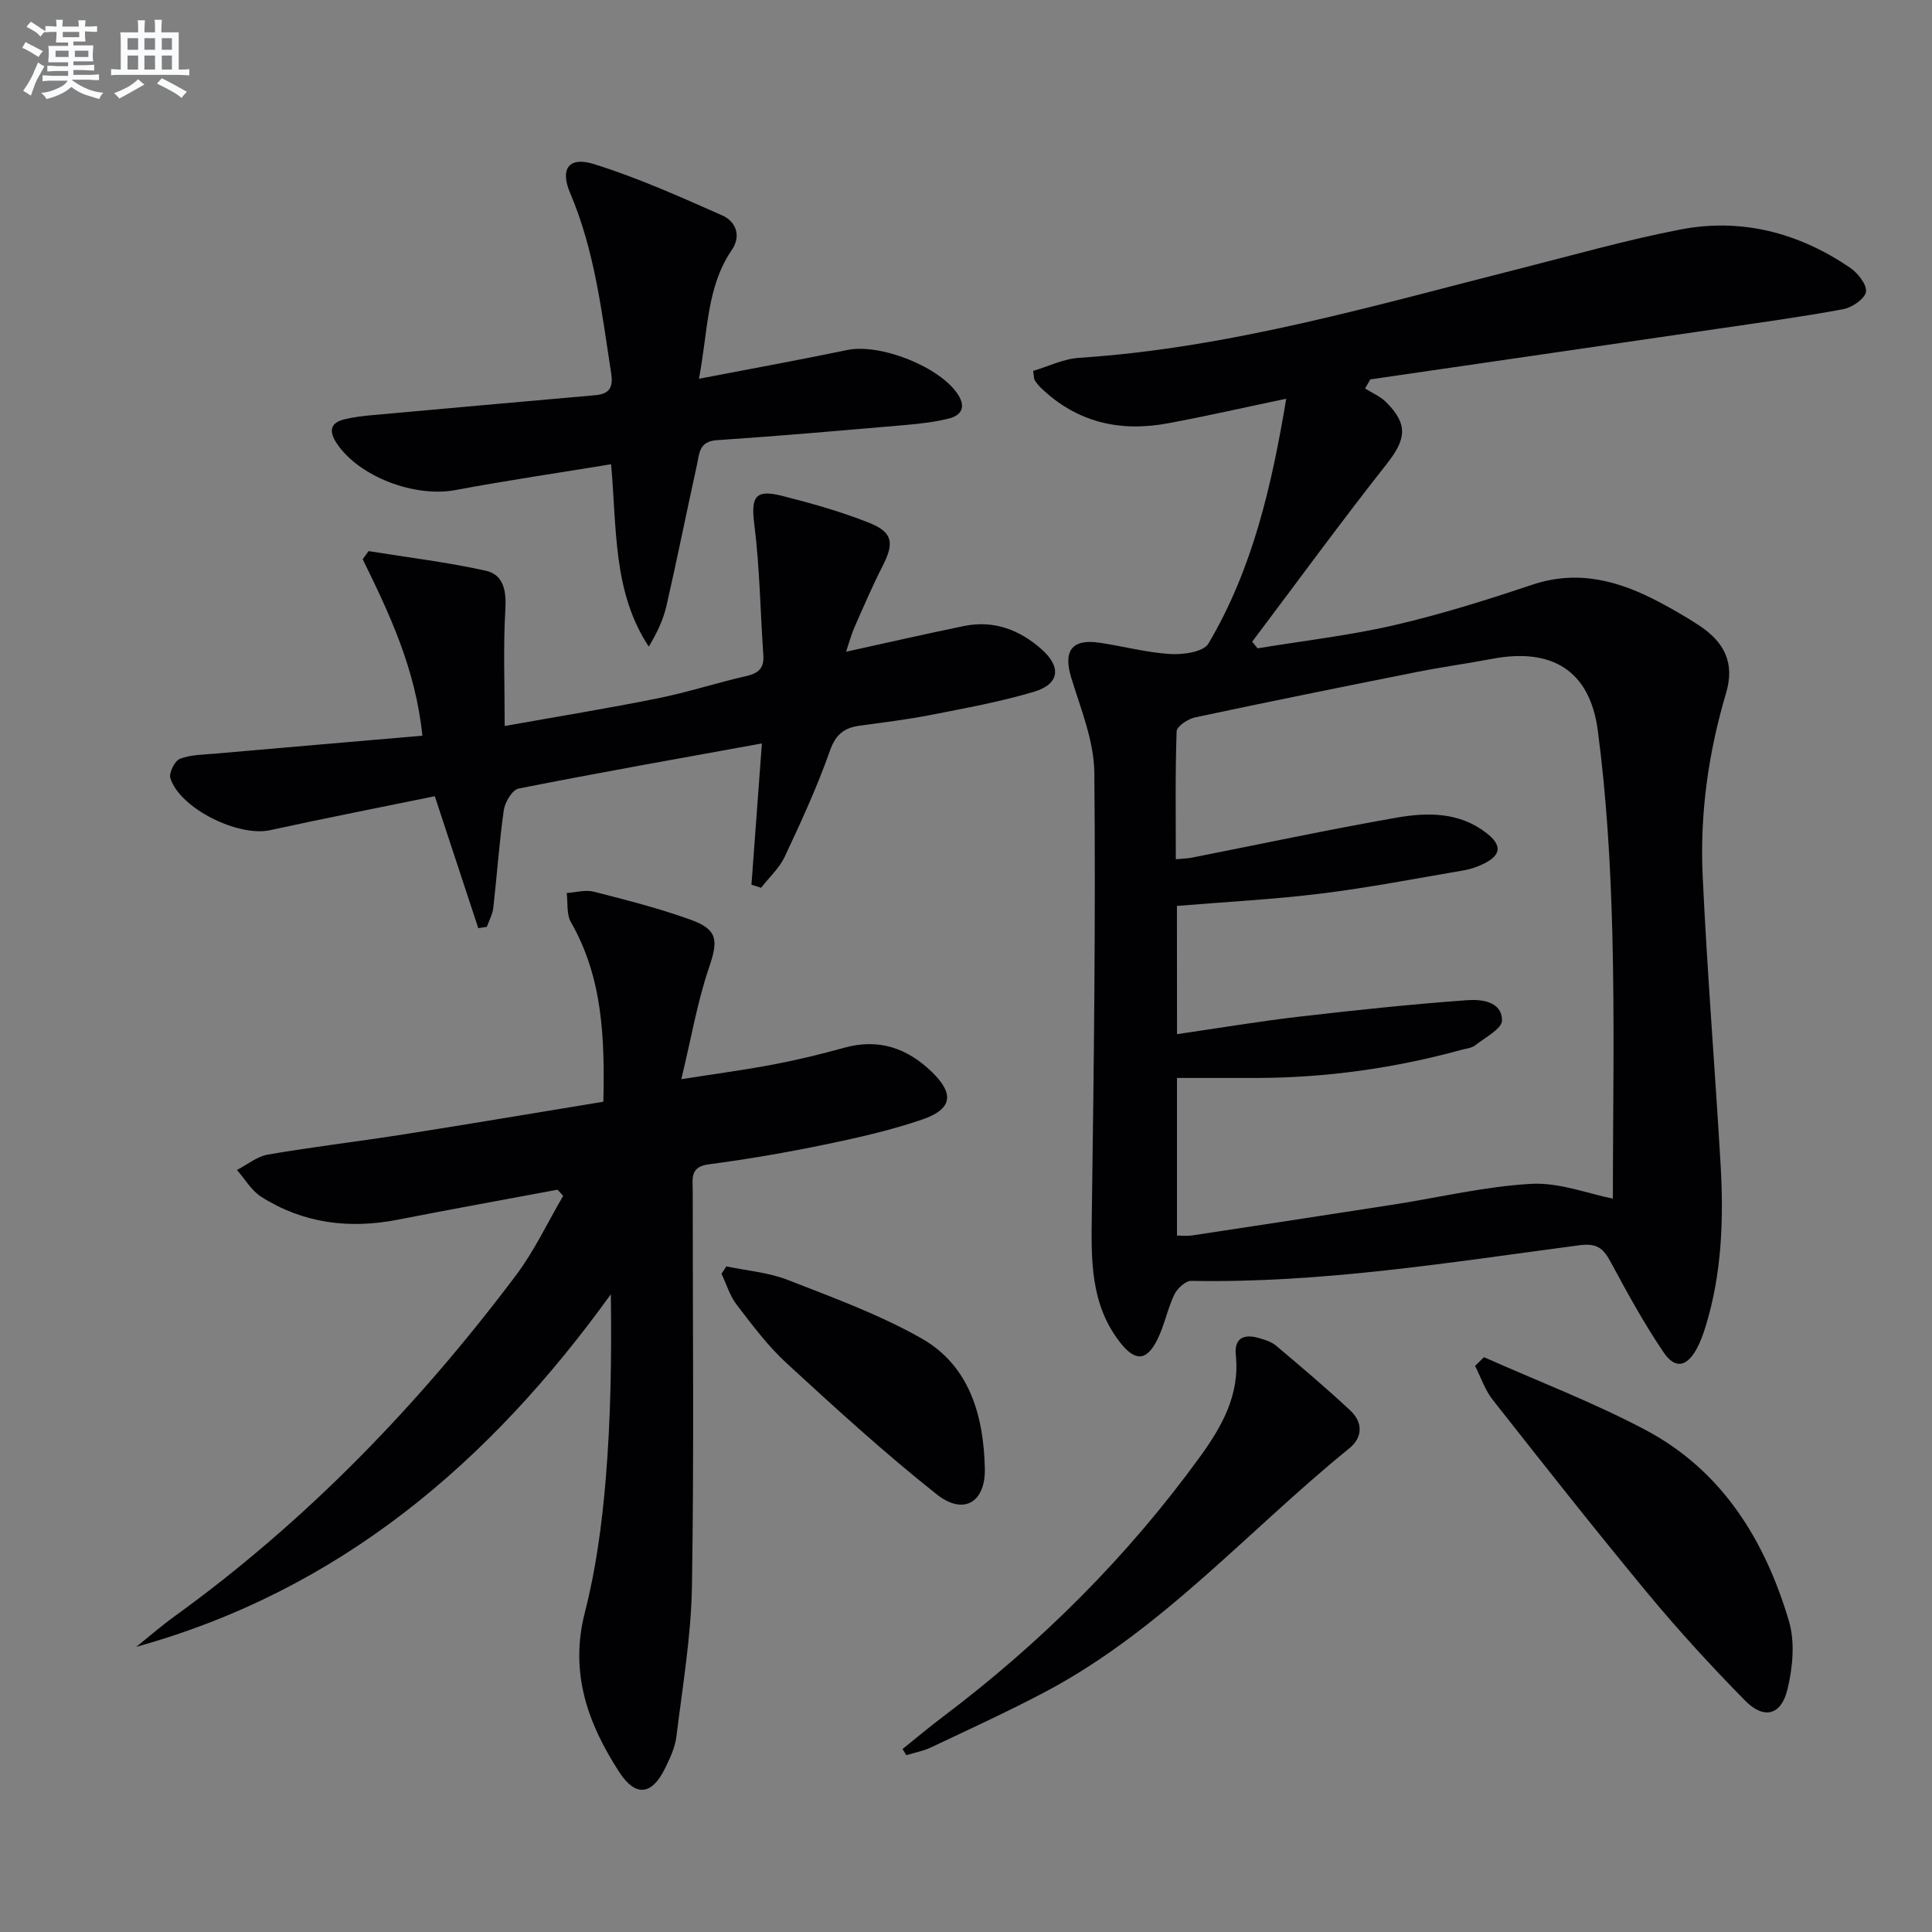
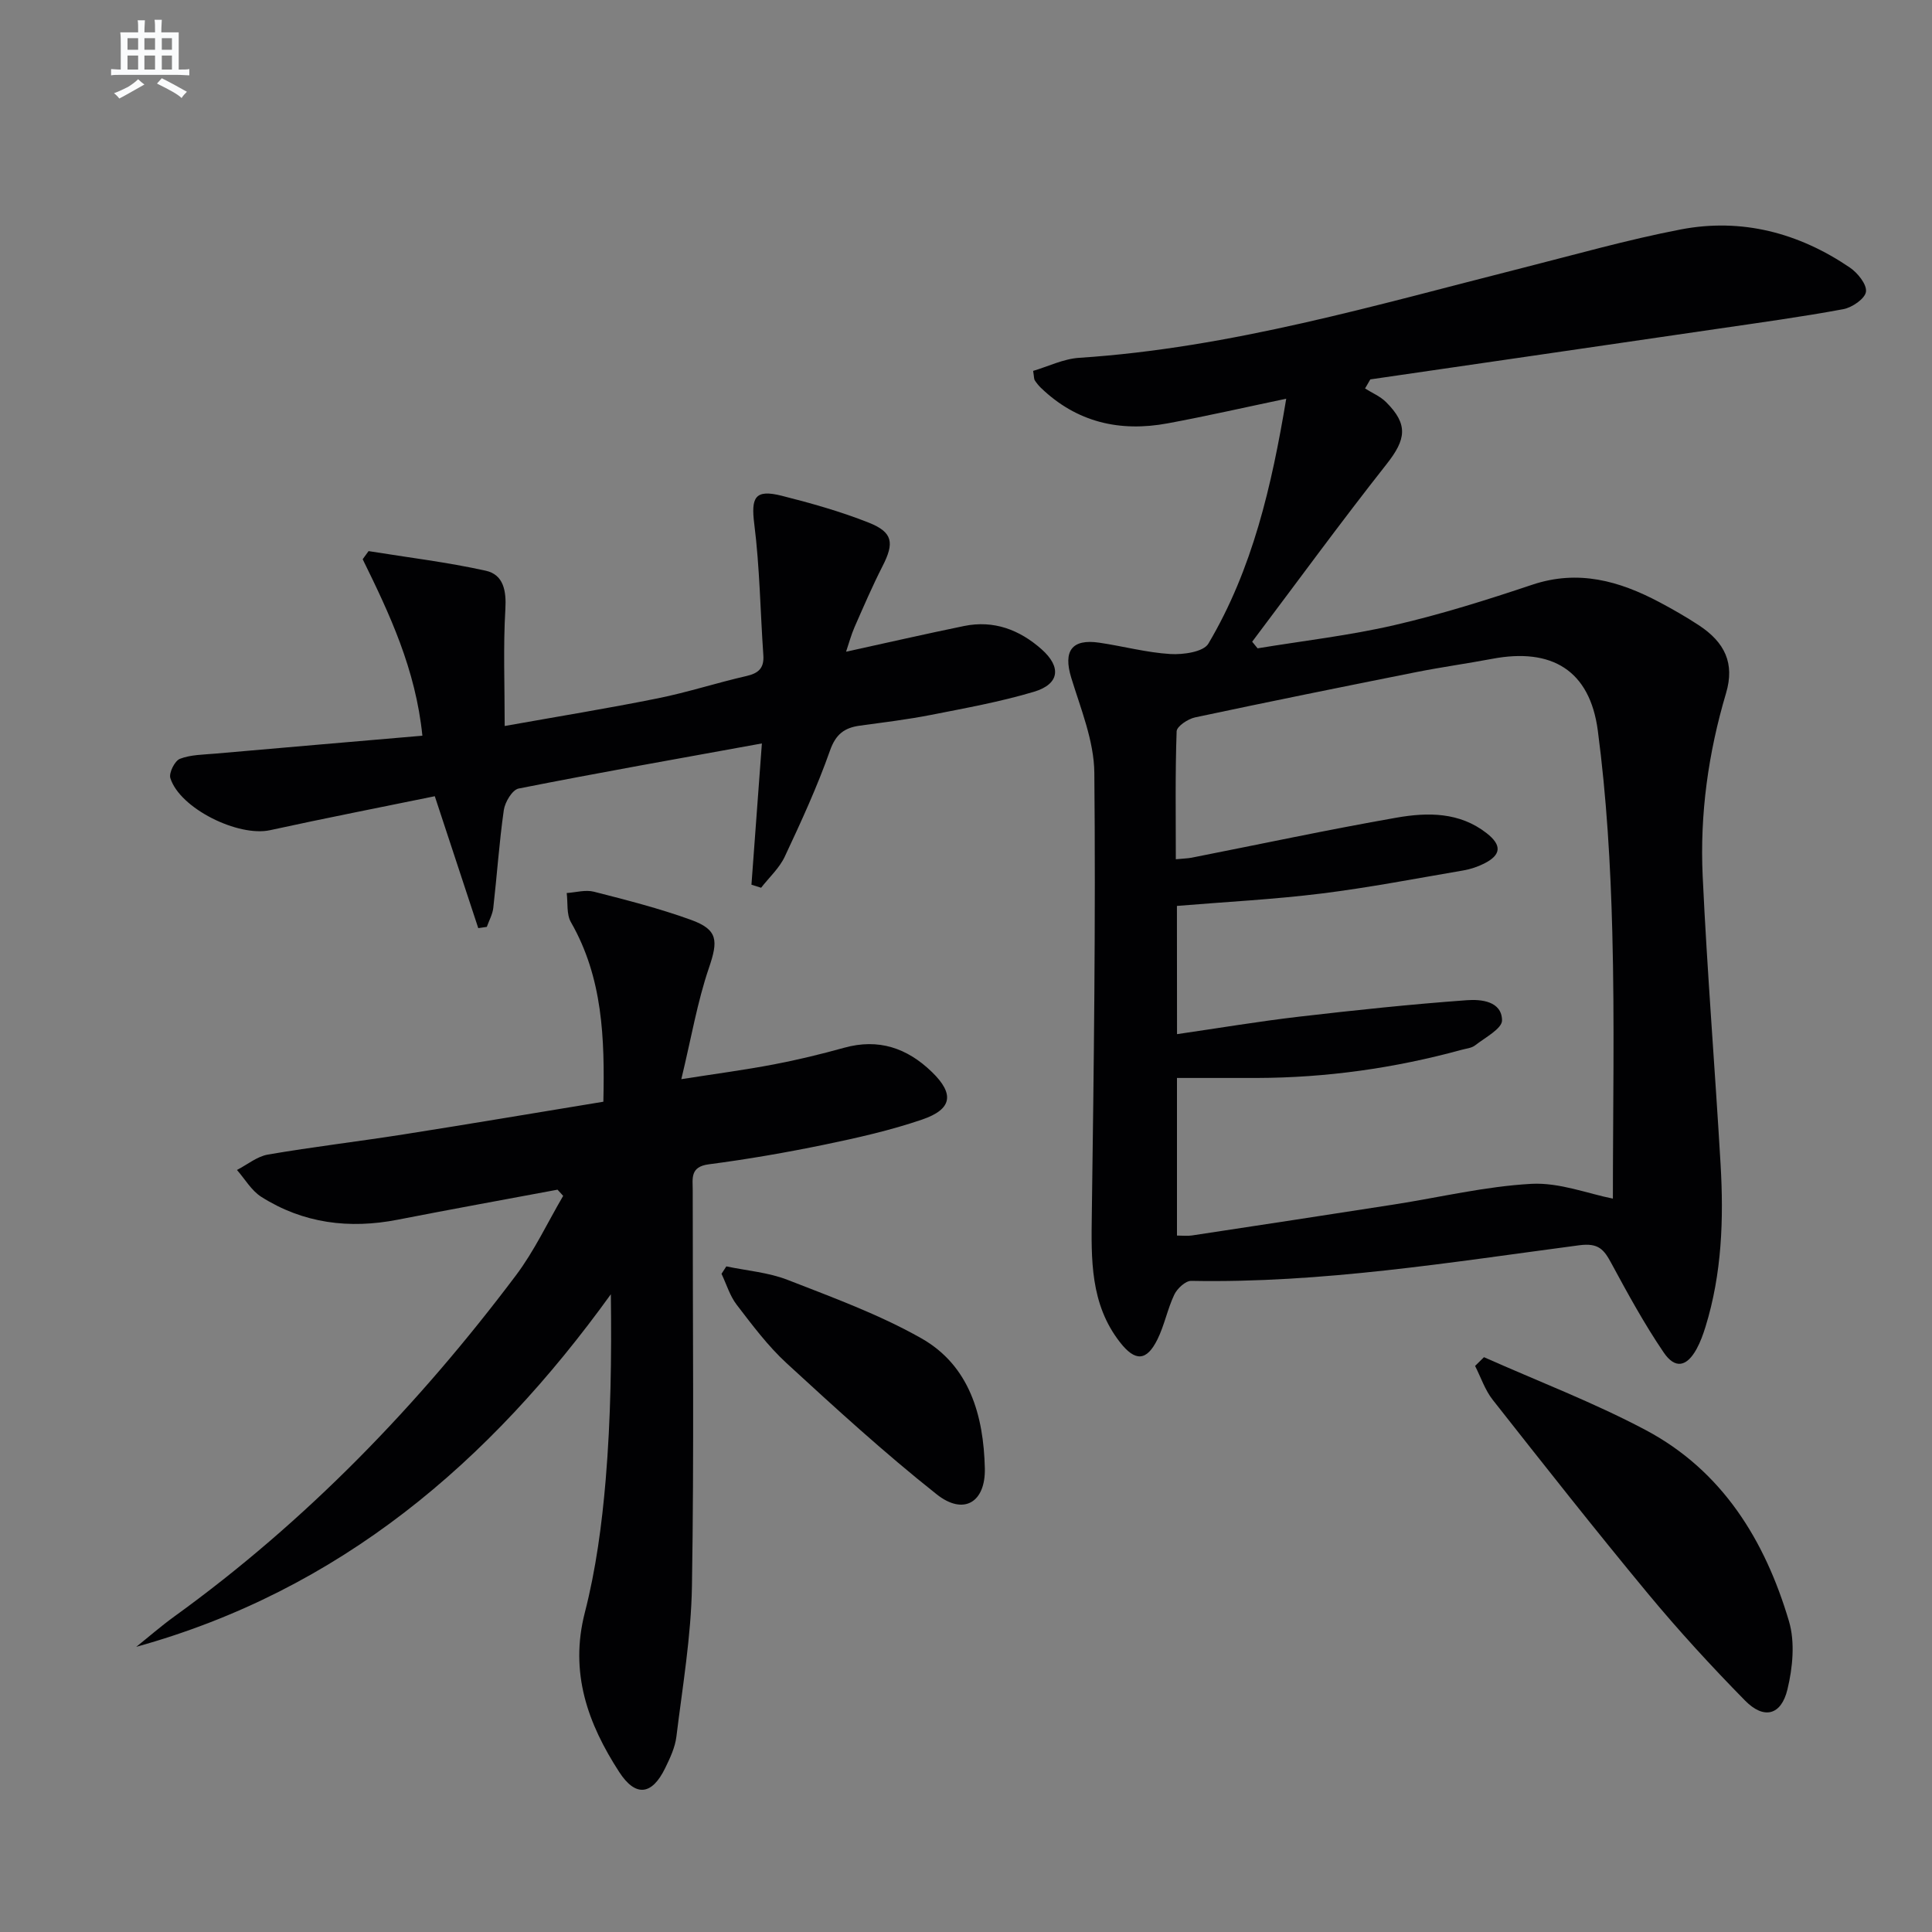
<svg xmlns="http://www.w3.org/2000/svg" enable-background="new 0 0 400 400" viewBox="0 0 400 400">
  <rect x="0" y="0" width="400" height="400" fill="#808080" stroke="none" />
  <g fill="#010103">
    <path d="m266.3 82.55c-8.73 1.83-16.61 3.63-24.55 5.1-9.91 1.84-18.84-.21-26.27-7.38-.47-.46-.89-.99-1.25-1.54-.16-.25-.12-.63-.33-1.94 3.09-.91 6.27-2.5 9.55-2.71 31.39-2.05 61.38-10.92 91.62-18.57 10.94-2.77 21.82-5.87 32.88-8 12.64-2.43 24.44.68 35.05 7.89 1.61 1.1 3.53 3.48 3.33 5-.19 1.43-2.86 3.27-4.69 3.61-8.62 1.6-17.33 2.79-26.01 4.06-23.97 3.51-47.95 6.99-71.92 10.48-.36.63-.73 1.25-1.09 1.88 1.47.93 3.16 1.63 4.36 2.83 4.63 4.62 4.14 7.71.1 12.83-9.52 12.07-18.58 24.49-27.83 36.77.37.46.75.91 1.12 1.37 9.45-1.56 19-2.65 28.31-4.8 9.65-2.23 19.16-5.22 28.56-8.37 9.5-3.18 17.99-.8 26.3 3.6 2.79 1.48 5.53 3.05 8.17 4.78 5.41 3.55 7.48 7.9 5.65 14.07-3.68 12.39-5.44 25.03-4.84 37.86.93 19.92 2.55 39.81 3.71 59.72.66 11.33.27 22.62-3.12 33.59-.49 1.58-1.06 3.17-1.85 4.61-2.03 3.7-4.45 4.21-6.82.71-4-5.88-7.43-12.17-10.82-18.44-1.54-2.86-2.65-4.27-6.66-3.74-26.67 3.52-53.28 7.88-80.33 7.37-1.18-.02-2.9 1.58-3.5 2.84-1.42 2.98-2.04 6.34-3.5 9.29-2.24 4.52-4.61 4.61-7.75.58-6.19-7.93-5.96-17.19-5.83-26.61.42-30.42.81-60.86.52-91.28-.06-6.6-2.81-13.24-4.79-19.72-1.67-5.48.1-8.07 5.8-7.23 4.92.72 9.79 2.05 14.73 2.35 2.65.16 6.85-.43 7.87-2.15 9.16-15.46 13.11-32.66 16.12-50.71zm-22.61 131.56c8.69-1.26 17.01-2.66 25.37-3.63 11.53-1.34 23.08-2.56 34.66-3.4 2.9-.21 7.21.18 7.26 4.17.02 1.72-3.52 3.57-5.59 5.19-.73.57-1.86.65-2.81.92-13.85 3.79-27.96 5.78-42.33 5.82-5.44.01-10.87 0-16.57 0v32.63c1.17 0 2.15.12 3.09-.02 13.95-2.11 27.89-4.24 41.83-6.41 9.49-1.48 18.93-3.76 28.47-4.28 5.79-.31 11.73 2.05 16.86 3.06 0-17.91.37-36.55-.12-55.17-.36-13.93-1.18-27.93-3-41.73-1.65-12.49-9.54-17.19-21.85-14.86-5.21.98-10.47 1.71-15.68 2.74-15.3 3.05-30.6 6.14-45.86 9.39-1.47.31-3.77 1.85-3.81 2.88-.31 8.73-.17 17.47-.17 26.49 1.64-.16 2.46-.17 3.25-.32 14.16-2.79 28.28-5.81 42.49-8.3 6.41-1.12 13-1.17 18.61 3.22 3.2 2.5 3.04 4.52-.56 6.31-1.32.66-2.79 1.15-4.24 1.4-9.8 1.67-19.59 3.57-29.45 4.79-9.83 1.22-19.76 1.72-29.87 2.56.02 8.74.02 17.34.02 26.55z" />
    <path d="m115.43 246.31c-11.02 2.06-22.06 4.06-33.06 6.21-10.05 1.97-19.58.78-28.28-4.73-2.03-1.29-3.37-3.67-5.03-5.56 2.13-1.1 4.16-2.8 6.41-3.19 9.31-1.6 18.71-2.7 28.05-4.17 13.75-2.16 27.47-4.49 41.4-6.77.29-13.16-.12-25.67-6.72-37.18-.94-1.64-.61-4-.87-6.03 1.89-.12 3.89-.72 5.64-.27 6.74 1.72 13.52 3.45 20.05 5.81 5.68 2.05 5.68 4.33 3.74 10.01-2.38 6.99-3.62 14.37-5.7 22.99 7.29-1.14 13.26-1.93 19.17-3.06 4.88-.93 9.74-2.11 14.53-3.44 7.14-1.99 13.07.05 18.2 5.03 4.65 4.52 4.22 7.69-2.04 9.83-6.55 2.24-13.38 3.78-20.18 5.19-7.95 1.64-15.96 3.03-24.01 4.08-3.9.51-3.31 2.95-3.31 5.38-.01 27.32.29 54.65-.16 81.96-.17 10.4-1.95 20.79-3.22 31.15-.27 2.24-1.32 4.46-2.33 6.53-2.72 5.58-6.1 6.06-9.52.78-6.47-9.99-10.31-20.53-7.11-32.98 2.3-8.95 3.54-18.27 4.32-27.5 1.06-12.66 1.24-25.39 1.07-38.42-25.11 34.84-56.1 61.29-98.26 73 2.61-2.09 5.14-4.3 7.85-6.26 27.36-19.77 50.53-43.76 70.75-70.64 3.82-5.07 6.56-10.96 9.79-16.47-.4-.44-.79-.86-1.17-1.28z" />
    <path d="m175.17 134.93c8.37-1.83 16.38-3.67 24.42-5.32 6.14-1.26 11.47.76 16.03 4.79 4.18 3.69 3.76 7.23-1.54 8.82-6.96 2.08-14.16 3.38-21.31 4.79-4.88.96-9.83 1.55-14.76 2.23-3.18.44-4.97 1.75-6.17 5.16-2.64 7.49-5.98 14.75-9.36 21.95-1.12 2.39-3.24 4.31-4.9 6.45-.67-.21-1.33-.42-2-.63.71-9.54 1.41-19.08 2.16-29.25-17.17 3.12-33.8 6.06-50.37 9.34-1.3.26-2.82 2.8-3.06 4.45-.96 6.72-1.41 13.51-2.18 20.26-.15 1.34-.88 2.62-1.34 3.93-.59.09-1.18.17-1.77.26-2.91-8.83-5.82-17.66-9-27.31-11.18 2.29-22.67 4.53-34.1 7.03-6.58 1.44-18.67-4.48-20.65-10.78-.34-1.08.91-3.57 1.97-3.99 2.24-.87 4.84-.86 7.31-1.08 14.18-1.25 28.37-2.46 42.9-3.71-1.4-13.77-6.78-25.19-12.36-36.54.41-.56.81-1.12 1.22-1.68 8.1 1.31 16.27 2.29 24.26 4.06 3.66.81 4.29 4.12 4.06 7.98-.46 7.73-.14 15.52-.14 24.17 10.91-1.95 21.34-3.64 31.7-5.73 6.17-1.24 12.19-3.21 18.33-4.61 2.55-.58 3.71-1.66 3.52-4.34-.63-9.03-.74-18.13-1.87-27.09-.71-5.6.13-7.3 5.71-5.89 6.08 1.54 12.17 3.25 17.99 5.56 5.03 2 5.3 4.21 2.85 9.01-2.11 4.13-3.94 8.4-5.81 12.65-.69 1.59-1.15 3.32-1.74 5.06z" />
-     <path d="m144.71 78.42c11.03-2.12 20.91-3.92 30.75-5.96 6.82-1.41 19.32 3.54 22.94 9.32 1.62 2.58.57 4.25-1.95 4.87-2.88.72-5.88 1.07-8.85 1.33-13.07 1.13-26.14 2.28-39.23 3.16-3.69.25-3.58 2.85-4.08 5.13-2.14 9.72-4.09 19.47-6.31 29.17-.66 2.87-1.94 5.6-3.66 8.43-7.44-11.28-6.59-24.27-7.8-37.75-10.8 1.77-21.54 3.34-32.2 5.34-8.46 1.59-20.03-2.75-24.64-9.72-1.51-2.29-1.46-4.14 1.53-4.9 1.91-.48 3.9-.71 5.87-.89 15.36-1.4 30.73-2.76 46.1-4.12 2.93-.26 3.83-1.49 3.35-4.6-1.95-12.62-3.39-25.29-8.48-37.24-2.16-5.05-.26-7.63 4.88-6.03 9.09 2.83 17.85 6.77 26.58 10.63 2.85 1.26 4.01 4.23 2 7.17-5.26 7.7-4.89 16.67-6.8 26.66z" />
    <path d="m307.24 280.99c11.17 4.97 22.65 9.35 33.43 15.06 15.91 8.43 24.76 22.87 29.72 39.62 1.28 4.33.77 9.61-.32 14.11-1.3 5.39-4.89 6.26-8.78 2.3-6.98-7.1-13.74-14.47-20.1-22.14-10.93-13.19-21.53-26.65-32.13-40.11-1.61-2.04-2.46-4.67-3.66-7.03.62-.59 1.23-1.2 1.84-1.81z" />
-     <path d="m186.86 362.12c2.8-2.25 5.55-4.57 8.42-6.73 20.32-15.33 38.16-33.11 53.13-53.73 4.55-6.28 8.31-12.86 7.45-21.11-.36-3.51 1.67-4.41 4.72-3.54 1.26.36 2.64.78 3.61 1.59 5.2 4.39 10.41 8.78 15.38 13.43 2.6 2.43 2.62 5.54-.22 7.84-20.88 16.92-38.76 37.61-62.92 50.4-7.76 4.11-15.77 7.76-23.72 11.53-1.59.75-3.38 1.07-5.07 1.59-.25-.43-.52-.85-.78-1.27z" />
    <path d="m150.38 262.19c4.25.9 8.71 1.24 12.7 2.8 9.36 3.65 18.91 7.14 27.62 12.06 10.06 5.68 12.94 16.05 13.2 26.93.17 7.1-4.41 9.81-9.96 5.41-10.77-8.53-20.95-17.84-31.08-27.15-3.88-3.57-7.11-7.9-10.34-12.11-1.42-1.85-2.11-4.25-3.14-6.4.33-.52.67-1.03 1-1.54z" />
  </g>
-   <path d="m6.8 9.5c.6.3 1.3.7 2.1 1.1-.4.4-.7.8-.9 1.2-.7-.4-1.3-.8-1.8-1.1s-1.1-.6-1.6-.8c.2-.4.5-.8.7-1.2.4.2.8.5 1.5.8zm.9 6.9c-.3.6-.5 1.1-.7 1.7s-.4 1.1-.6 1.7c-.6-.4-1.1-.7-1.6-1 .7-1 1.2-1.8 1.5-2.4.3-.5.6-1.1.8-1.7.3-.6.5-1.2.8-1.8.3.3.8.6 1.3.8-.7 1.3-1.2 2.2-1.5 2.7zm.1-11c.4.3 1 .7 1.7 1.1-.5.2-.8.6-1.1 1.1-.5-.6-1-1-1.4-1.2s-.9-.6-1.5-.8c.2-.4.5-.7.9-1.1.5.3.9.6 1.4.9zm10.5 13.1c1 .4 2 .6 3.1.7-.4.4-.7.8-.8 1.3-.9-.2-1.9-.6-3-.9-1-.4-2-.9-2.8-1.6-.5.4-1.1.9-1.9 1.3s-1.9.9-3.3 1.2c-.1-.3-.5-.8-1.1-1.3 1 0 2.1-.3 3.2-.8 1.2-.5 1.9-1 2.3-1.7h-3.2c-.4 0-1 0-2 .1v-1.2c1 0 1.7.1 2 .1h3.3v-1h-2.3c-.2 0-.9 0-2 .1v-1.2c1.2 0 1.9.1 2 .1h2.3v-.8h-4.1c0-.7.1-1.2.1-1.6 0-.5 0-1.1-.1-1.8h4.1v-.7h-2.5c0-.6.1-1.1.1-1.6v-.6h-.5c-.4 0-1 0-1.8.1v-1.3c1.2 0 1.9.1 2.1.1h.2c0-.3 0-.8-.1-1.4h1.4c0 .6-.1 1-.1 1.4h3.4c0-.4 0-.8-.1-1.3h1.5c0 .4-.1.9-.1 1.3.7 0 1.5 0 2.5-.1v1.2c-1 0-1.8-.1-2.5-.1v.6c0 .3 0 .8.1 1.5h-2.5v.8h4.1c0 .8-.1 1.3-.1 1.8s0 1 .1 1.5h-4.1v.8h1.4c.8 0 1.8 0 2.9-.1v1.2c-1 0-1.9-.1-2.8-.1h-1.5v1h3.2c.3 0 1 0 2.1-.1v1.2c-1.1 0-1.8-.1-2.1-.1h-3.4l-.1.1c1.4 1 2.4 1.5 3.4 1.9zm-4.1-6.7v-1.3h-2.7v1.3zm2.2-4.1v-1.1h-3.4v1.1zm1.9 4.1v-1.3h-2.8v1.3z" fill="#fafbfc" />
  <path d="m37 6.7v2.3 5.4c1 0 1.8 0 2.2-.1v1.3c-.6 0-1.5-.1-2.5-.1h-11.9c-.7 0-1.3 0-1.8.1v-1.3c.5 0 1.1.1 2 .1v-5.2c0-1 0-1.8-.1-2.5h3.7c0-1.3 0-2.1-.1-2.5h1.5c0 .4-.1 1.3-.1 2.5h2.2c0-1.2 0-2.1-.1-2.6h1.5c0 .4-.1 1.3-.1 2.6zm-12.3 13.7c-.3-.4-.7-.8-1.1-1.1 1.1-.4 2.1-.9 2.9-1.3.8-.5 1.5-1 2.1-1.6.4.4.9.8 1.3 1.1-2.5 1.4-4.2 2.4-5.2 2.9zm3.9-10.1v-2.4h-2.2v2.4zm0 4.1v-2.9h-2.2v2.9zm3.5-4.1v-2.4h-2.2v2.4zm0 4.1v-2.9h-2.2v2.9zm.4 2.9 1-1.1c.6.3 1.4.7 2.5 1.3s2 1.1 2.7 1.5c-.4.4-.8.8-1.1 1.3-.8-.8-2.5-1.7-5.1-3zm3.1-7v-2.4h-2.1v2.4zm0 4.1v-2.9h-2.1v2.9z" fill="#fafbfc" />
</svg>